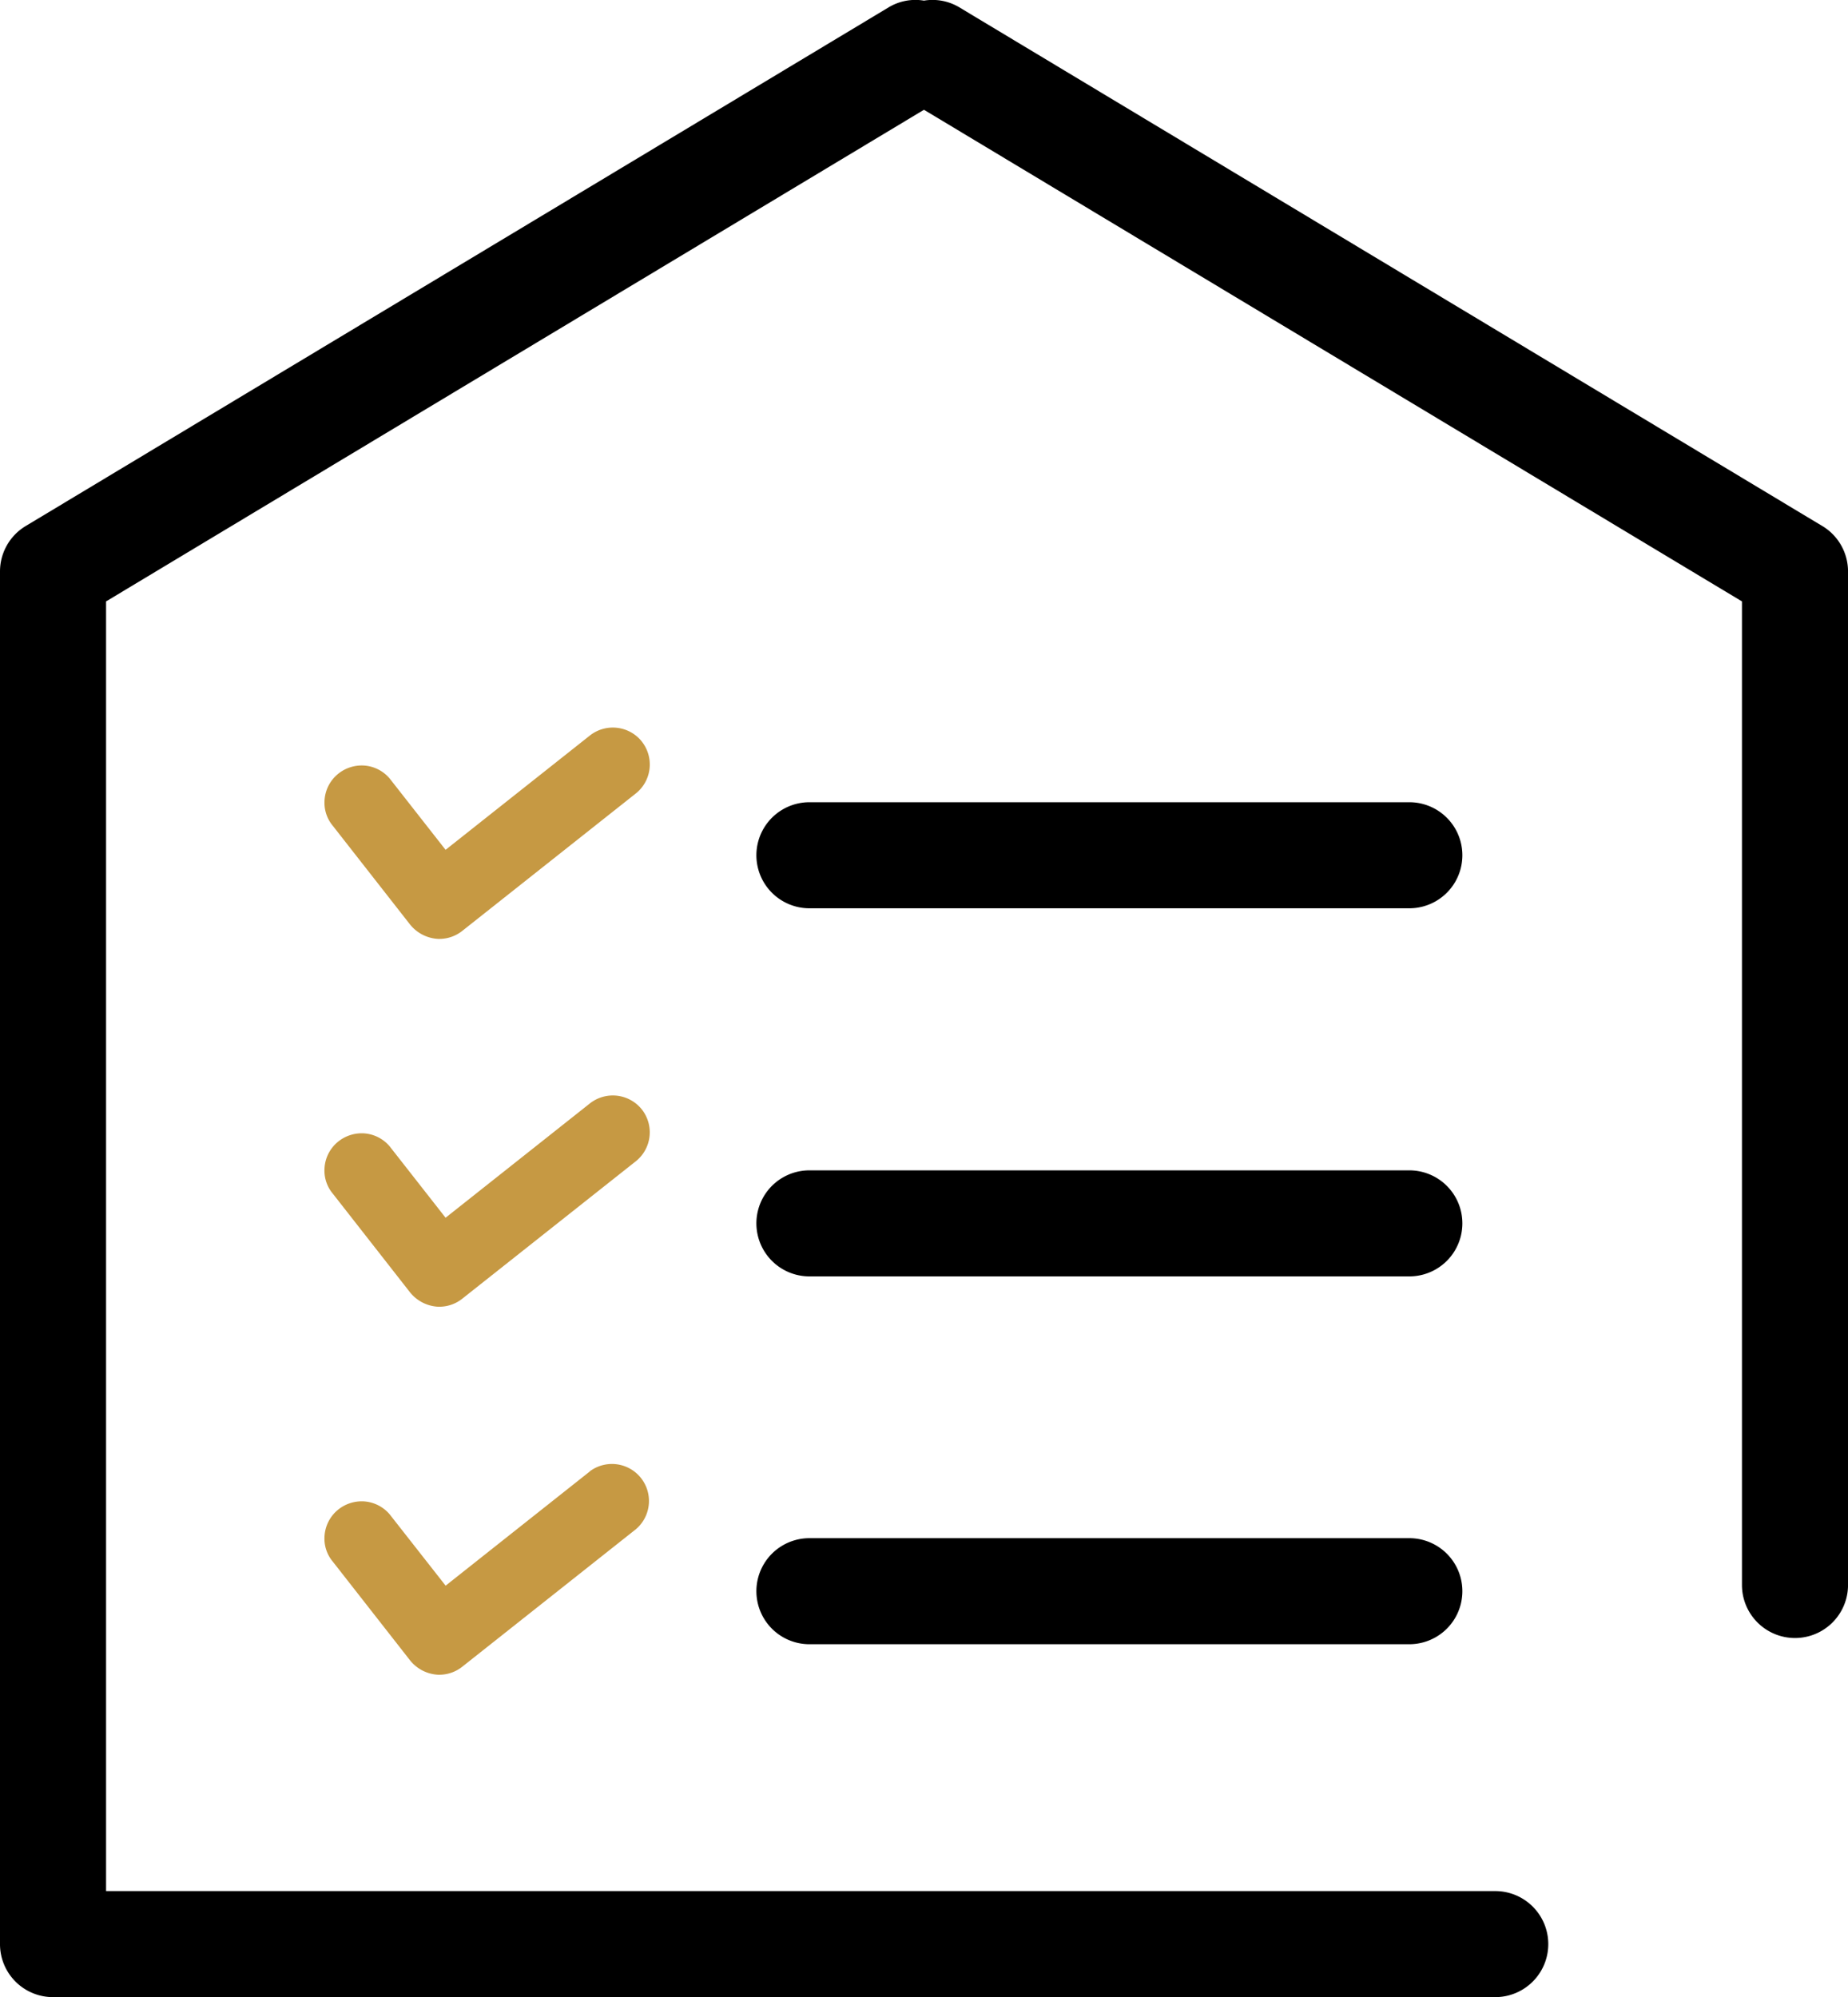
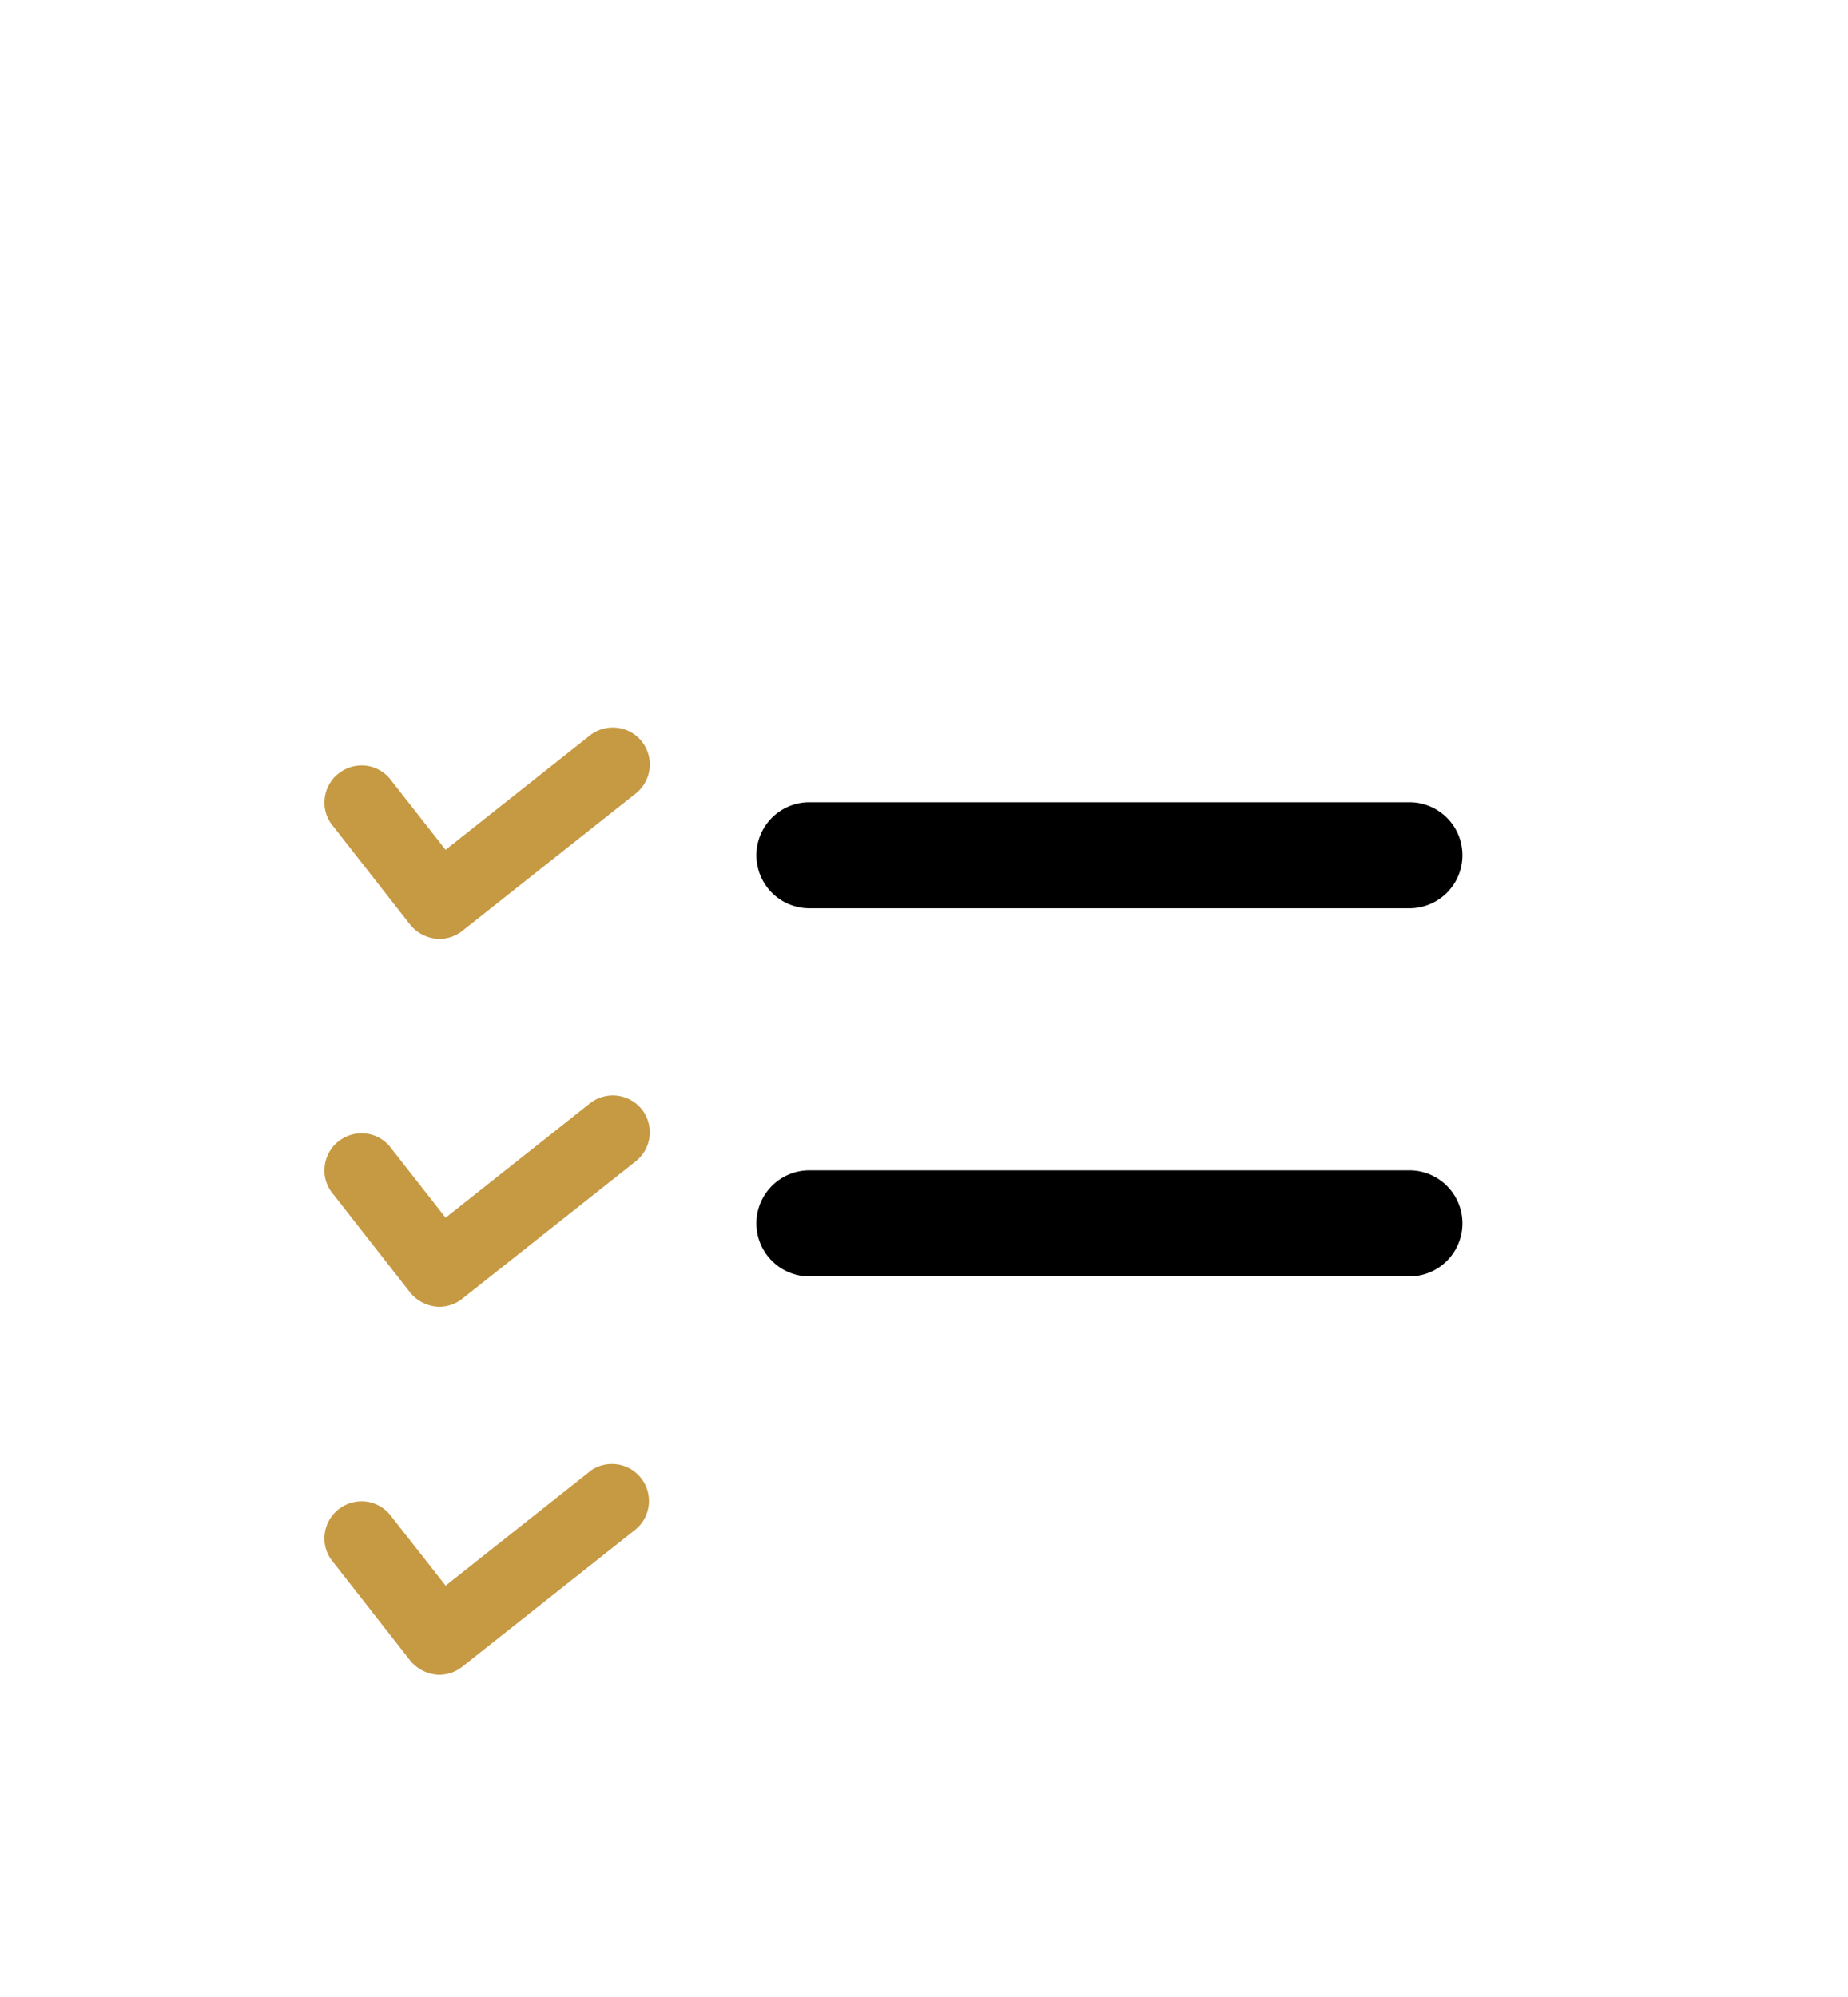
<svg xmlns="http://www.w3.org/2000/svg" width="71.436" height="77.213" viewBox="0 0 71.436 77.213">
  <g id="on-demand-services" transform="translate(0 0)">
    <path id="Tracé_24" data-name="Tracé 24" d="M43.074,18.919H19.884a2.049,2.049,0,0,0,0,4.1h23.19a2.049,2.049,0,0,0,0-4.1" transform="translate(11.405 12.097)" />
    <path id="Tracé_25" data-name="Tracé 25" d="M19.92,17.7a1.434,1.434,0,0,0-2.01-.236h0l-5.579,4.42-2.161-2.758a1.424,1.424,0,0,0-.977-.5,1.452,1.452,0,0,0-1.038.339,1.423,1.423,0,0,0-.5.974,1.392,1.392,0,0,0,.32,1.02l2.985,3.815a1.492,1.492,0,0,0,1.087.554h.008l.044,0a1.427,1.427,0,0,0,.875-.308l6.707-5.312a1.431,1.431,0,0,0,.236-2.01" transform="translate(4.893 10.972)" fill="#c69943" />
    <path id="Tracé_26" data-name="Tracé 26" d="M43.074,27.6H19.884a2.049,2.049,0,1,0,0,4.1h23.19a2.049,2.049,0,1,0,0-4.1" transform="translate(11.405 17.648)" />
    <path id="Tracé_27" data-name="Tracé 27" d="M19.92,26.377a1.434,1.434,0,0,0-2.01-.236h0l-5.579,4.42L10.169,27.8a1.424,1.424,0,0,0-.977-.5,1.452,1.452,0,0,0-1.038.339,1.423,1.423,0,0,0-.5.974,1.392,1.392,0,0,0,.32,1.02l2.985,3.815a1.492,1.492,0,0,0,1.087.554h.008l.044,0a1.427,1.427,0,0,0,.875-.308l6.707-5.312a1.431,1.431,0,0,0,.236-2.01" transform="translate(4.893 16.519)" fill="#c69943" />
-     <path id="Tracé_28" data-name="Tracé 28" d="M43.074,36.273H19.884a2.049,2.049,0,0,0,0,4.1h23.19a2.049,2.049,0,0,0,0-4.1" transform="translate(11.405 23.196)" />
    <path id="Tracé_29" data-name="Tracé 29" d="M17.912,34.818h0l-5.579,4.42L10.17,36.48a1.431,1.431,0,0,0-.98-.5,1.453,1.453,0,0,0-1.036.339,1.43,1.43,0,0,0-.5.974,1.391,1.391,0,0,0,.321,1.02l2.985,3.815a1.483,1.483,0,0,0,1.085.554h.008l.043,0a1.428,1.428,0,0,0,.877-.308l6.707-5.312a1.431,1.431,0,0,0-1.772-2.246" transform="translate(4.893 22.067)" fill="#c69943" />
-     <path id="Tracé_30" data-name="Tracé 30" d="M70.442,20.337,37.056.267A2.019,2.019,0,0,0,35.717.024a2.013,2.013,0,0,0-1.338.243L.994,20.337A2.05,2.05,0,0,0,0,22.093V75.164a2.048,2.048,0,0,0,2.049,2.049H57.8a2.049,2.049,0,1,0,0-4.1H4.1V23.252L35.717,4.244l31.62,19.008V61.279a2.049,2.049,0,1,0,4.1,0V22.093a2.05,2.05,0,0,0-.993-1.756" transform="translate(0 0)" />
  </g>
</svg>